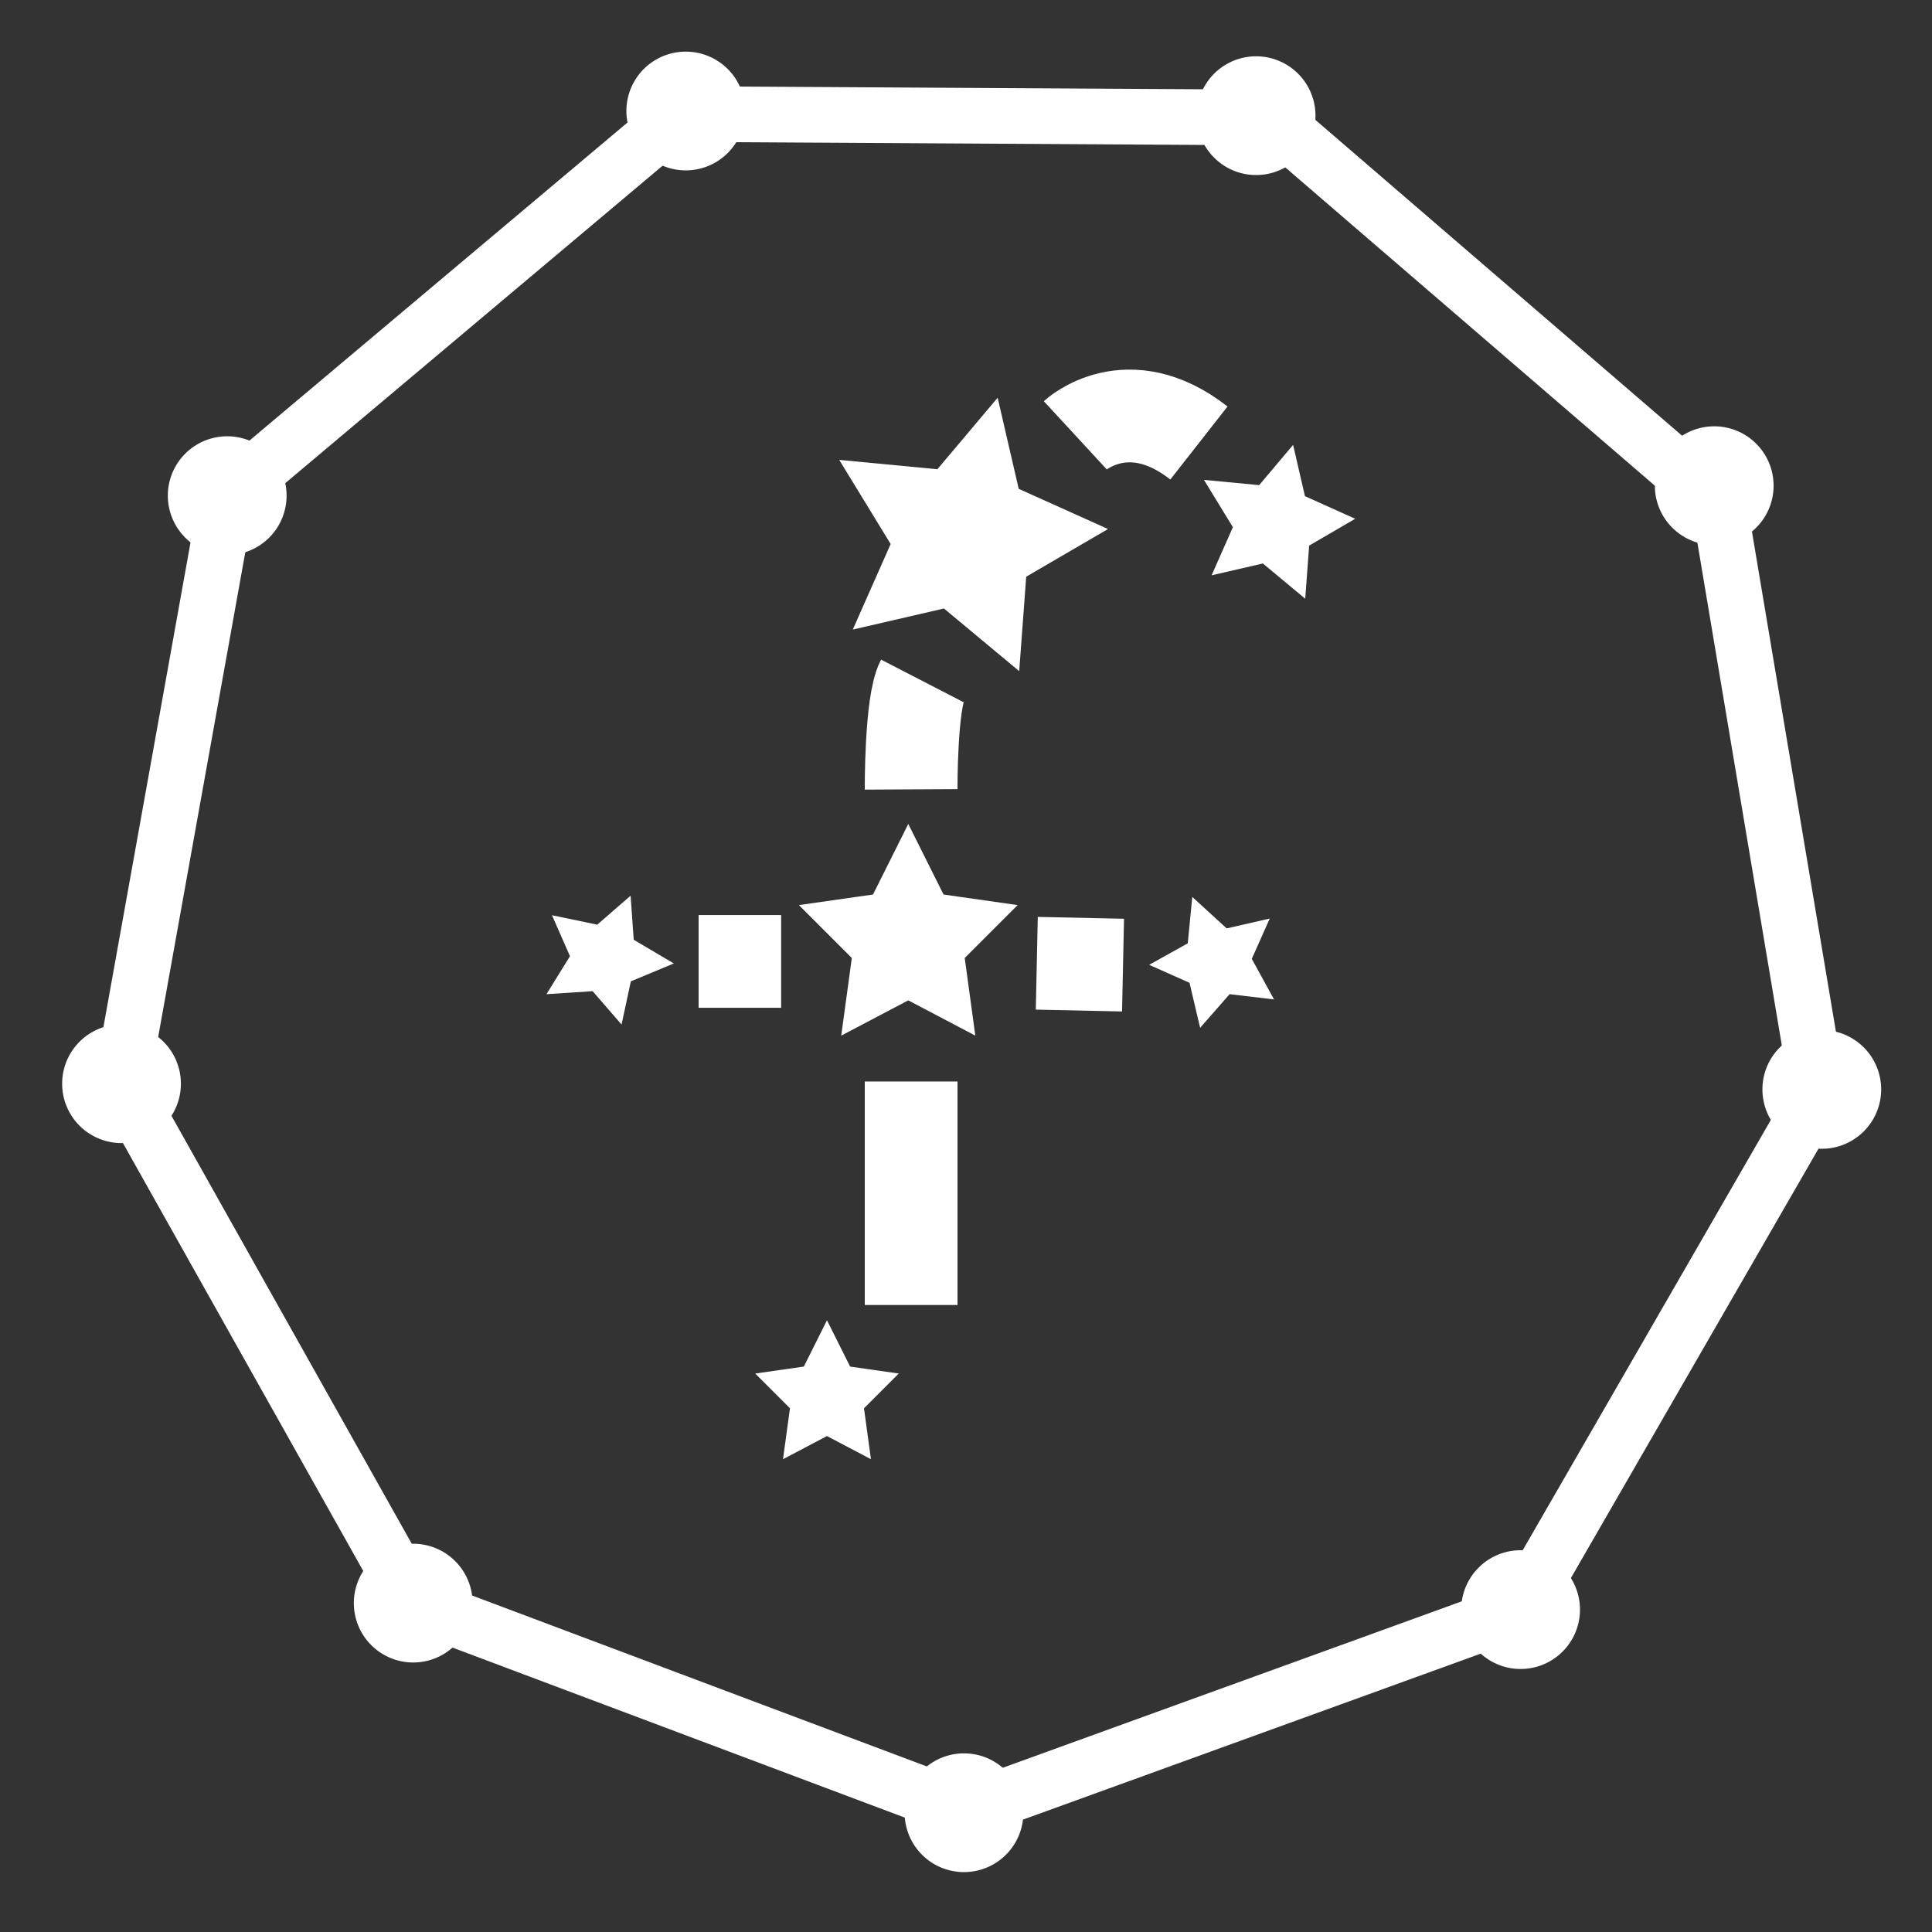
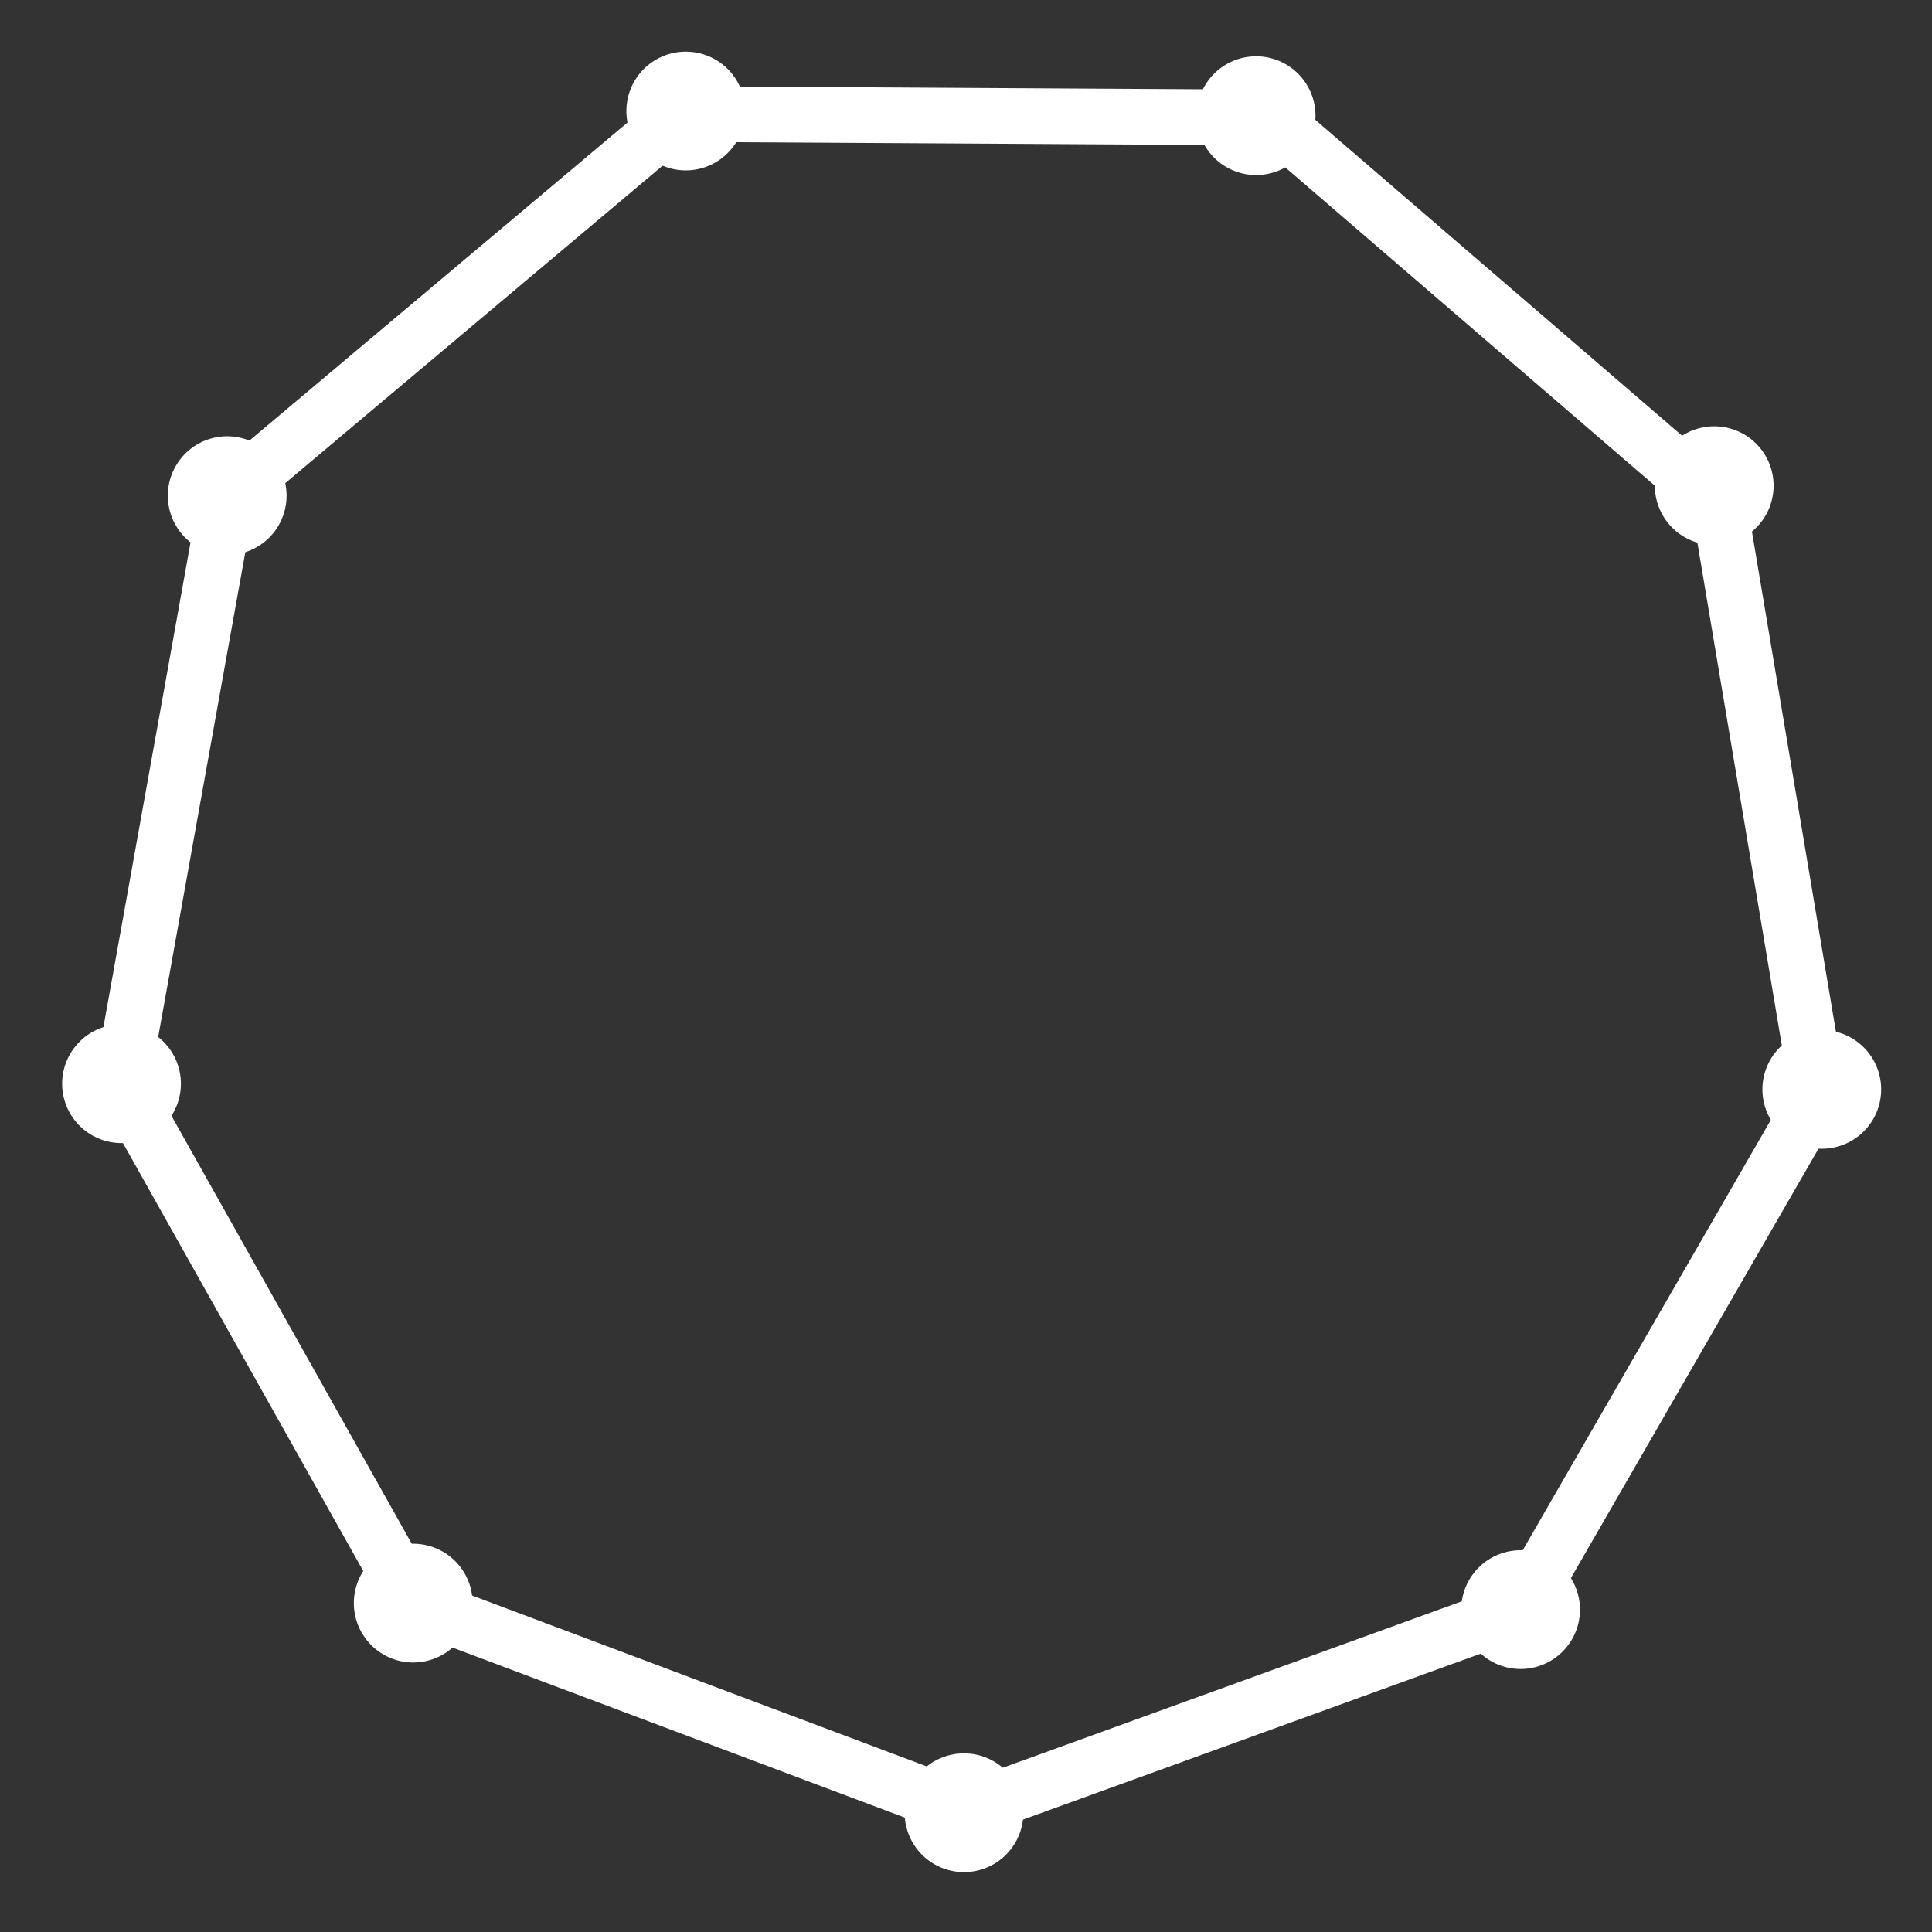
<svg xmlns="http://www.w3.org/2000/svg" width="50" height="50">
  <rect width="100%" height="100%" fill="#333333" stroke="none" />
-   <path fill="#FFF" d="M24.967 24.793l.274 2.009-1.735-.913-1.735.913.274-2.009-1.369-1.369 1.917-.274.913-1.826.913 1.826 1.917.274-1.369 1.369zm.852-14.5l-1.56 1.851-2.54-.242 1.331 2.177-.98 2.214 2.359-.545 1.948 1.621.181-2.444 2.117-1.234-2.311-1.04-.545-2.358zm-2.56 25.254l-1.258-.18-.599-1.198-.599 1.198-1.258.18.899.899-.18 1.318 1.138-.599 1.138.599-.18-1.318.899-.899zm9.602-11.775l-1.115.255-.89-.814-.117 1.2-.999.557 1.045.465.274 1.165.763-.871 1.15.136-.576-1.05.465-1.043zm.604-12.258l-.878 1.041-1.429-.136.749 1.225-.551 1.245 1.327-.306 1.096.912.102-1.375 1.191-.694-1.3-.585-.307-1.327zM16.086 26.515l.24-1.118 1.113-.463-1.038-.613-.081-1.141-.863.75-1.172-.244.466 1.06-.609.984 1.195-.079.749.864z" />
-   <path fill="none" stroke="#FFF" stroke-width="2.4" stroke-miterlimit="10" d="M27.828 11.265s1.352-1.248 3.2.2m-7.16 6.156c-.3.581-.288 2.808-.288 2.808m0 7.56v5.784m3.252-8.844l2.232.048m-10.984-.096h2.136" />
  <path fill="none" stroke="#FFF" stroke-width="1.44" stroke-miterlimit="10" d="M39.353 41.656l-14.36 5.207-14.3-5.375-7.548-13.442L5.88 12.827l11.738-9.875 15.249.089 11.625 10.012 2.561 15.25-7.7 13.353z" />
  <path fill="#FFF" d="M19.284 2.873a1.536 1.536 0 1 1-3.073 0 1.536 1.536 0 0 1 3.073 0zm13.224-1.416a1.536 1.536 0 1 0 0 3.073 1.536 1.536 0 0 0 0-3.073zm11.856 9.576a1.536 1.536 0 1 0 0 3.073 1.536 1.536 0 0 0 0-3.073zm2.784 15.624a1.536 1.536 0 1 0 0 3.073 1.536 1.536 0 0 0 0-3.073zM39.353 40.12a1.536 1.536 0 1 0 0 3.073 1.536 1.536 0 0 0 0-3.073zm-14.405 5.257a1.536 1.536 0 1 0 0 3.073 1.536 1.536 0 0 0 0-3.073zm-14.254-5.425a1.536 1.536 0 1 0 0 3.073 1.536 1.536 0 0 0 0-3.073zM3.145 26.51a1.536 1.536 0 1 0 0 3.073 1.536 1.536 0 0 0 0-3.073zM5.88 11.291a1.536 1.536 0 1 0 0 3.073 1.536 1.536 0 0 0 0-3.073z" />
</svg>